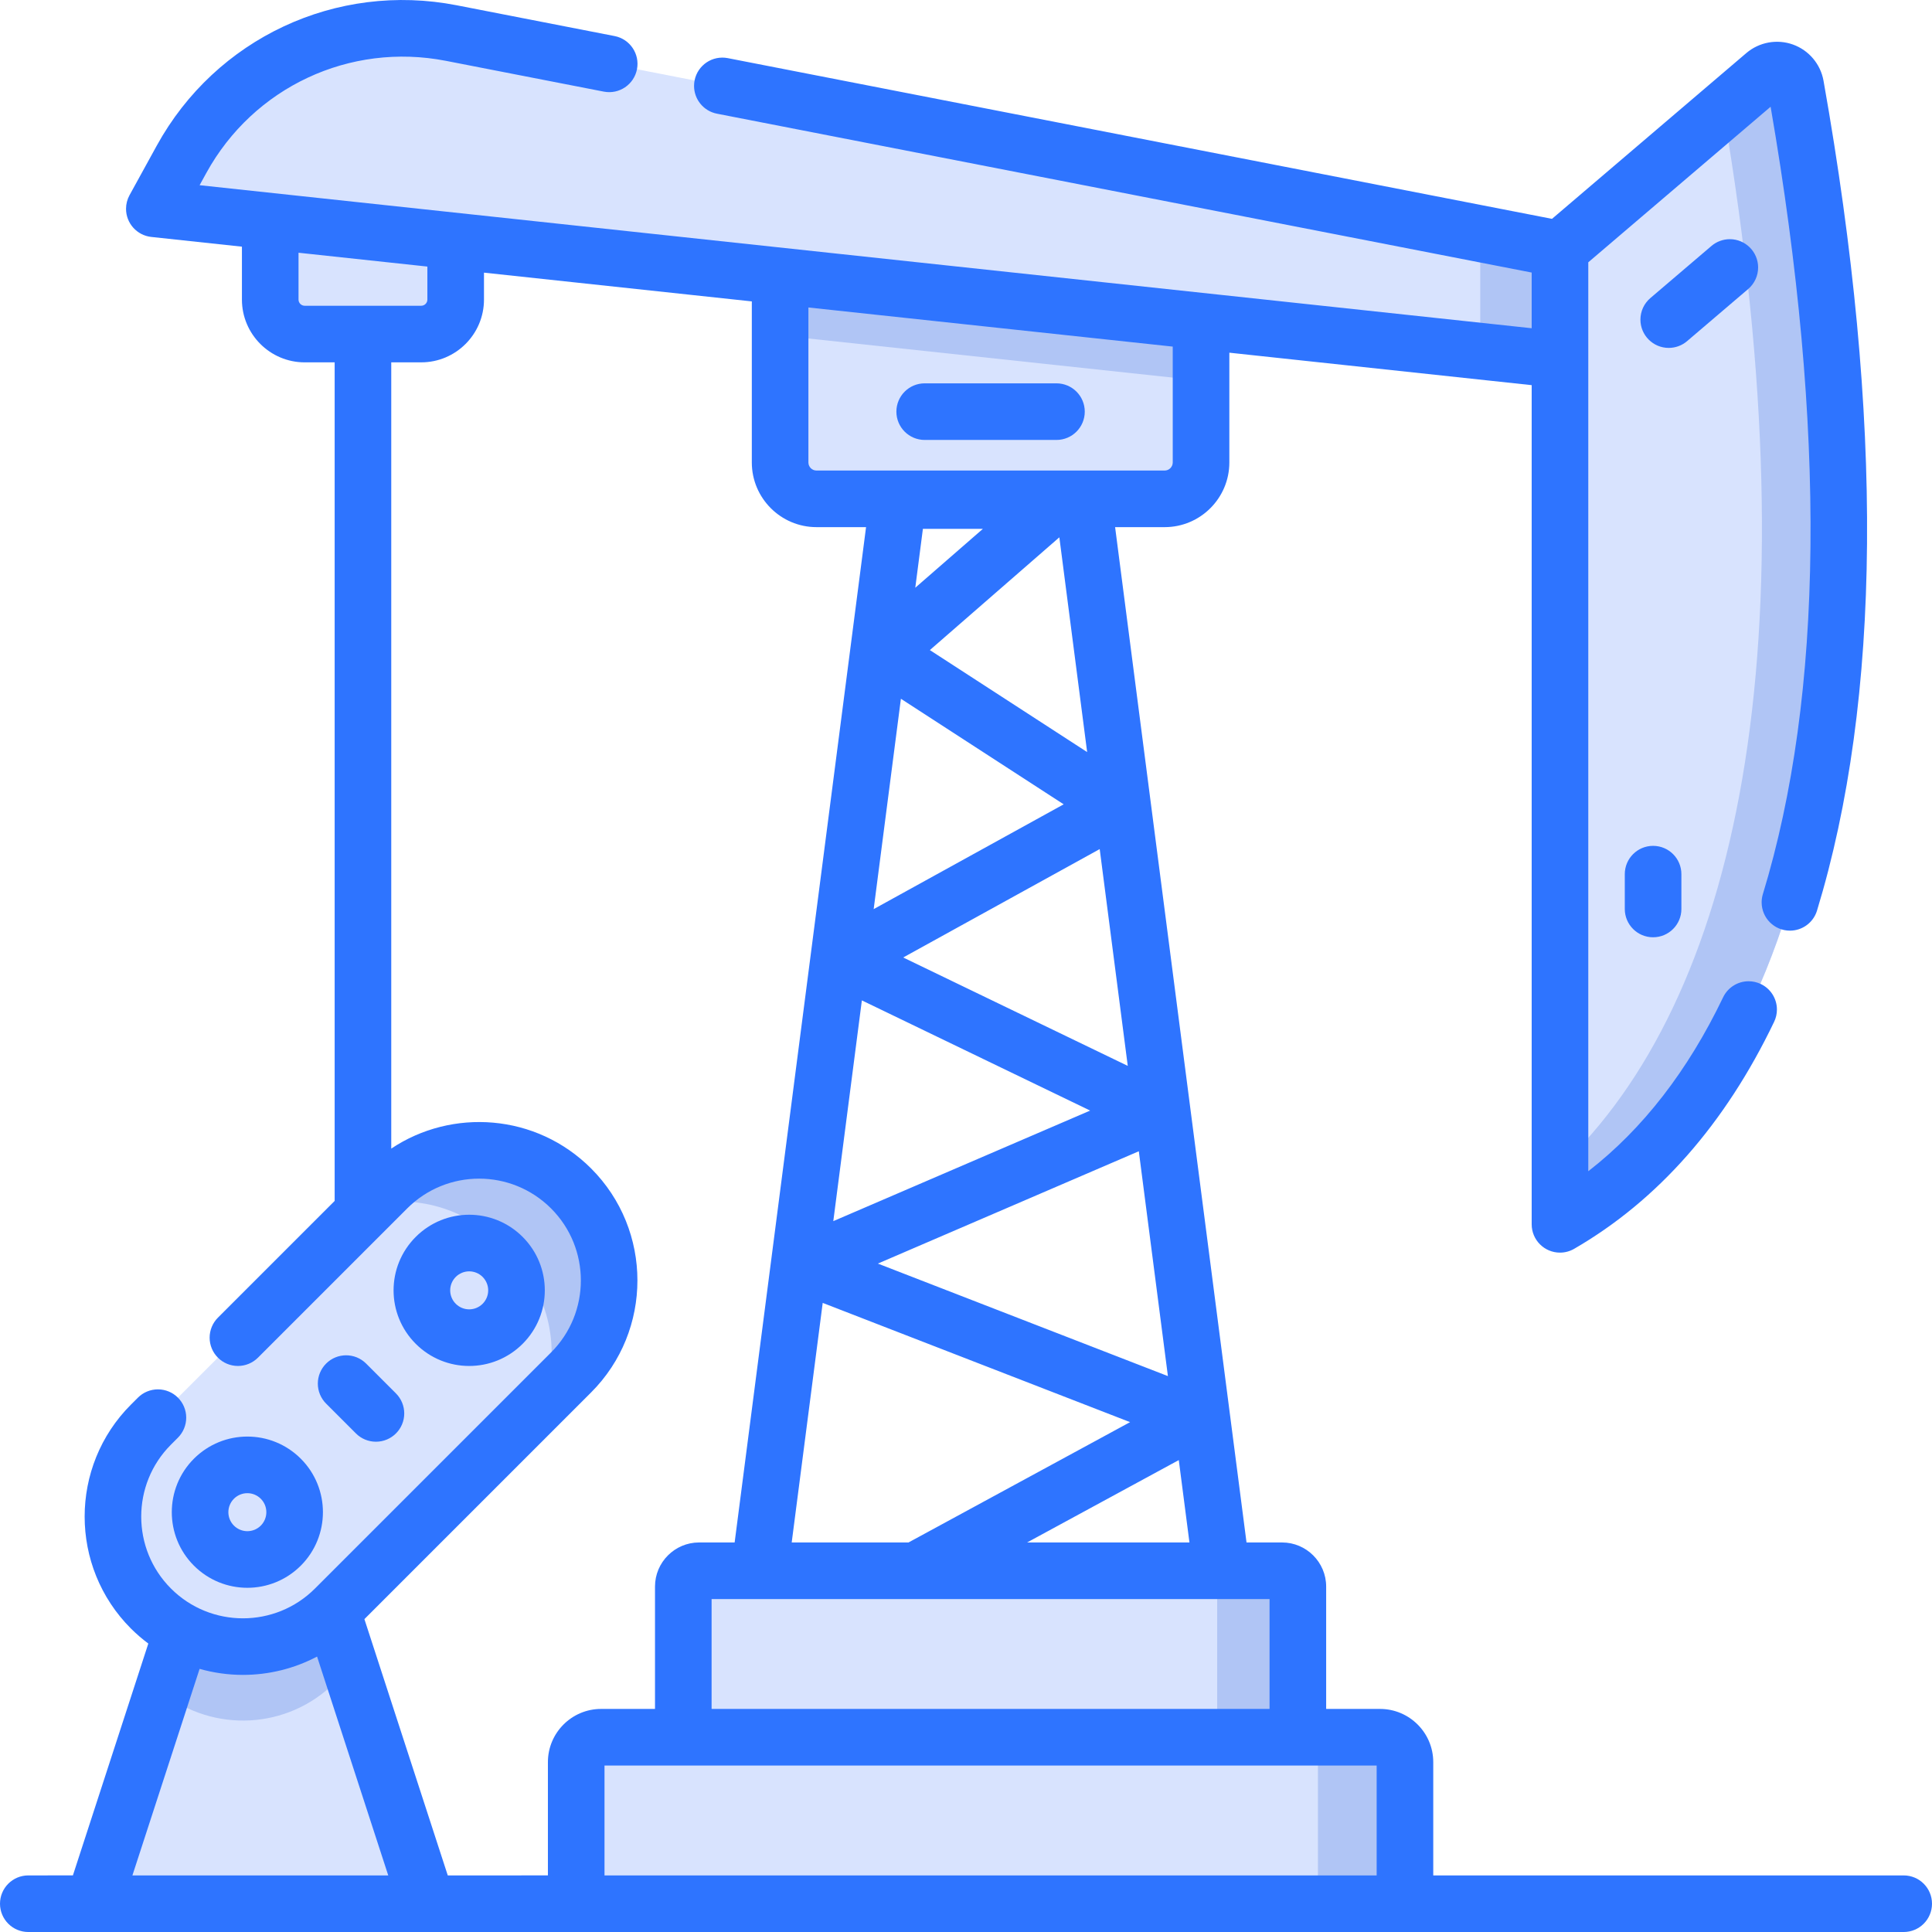
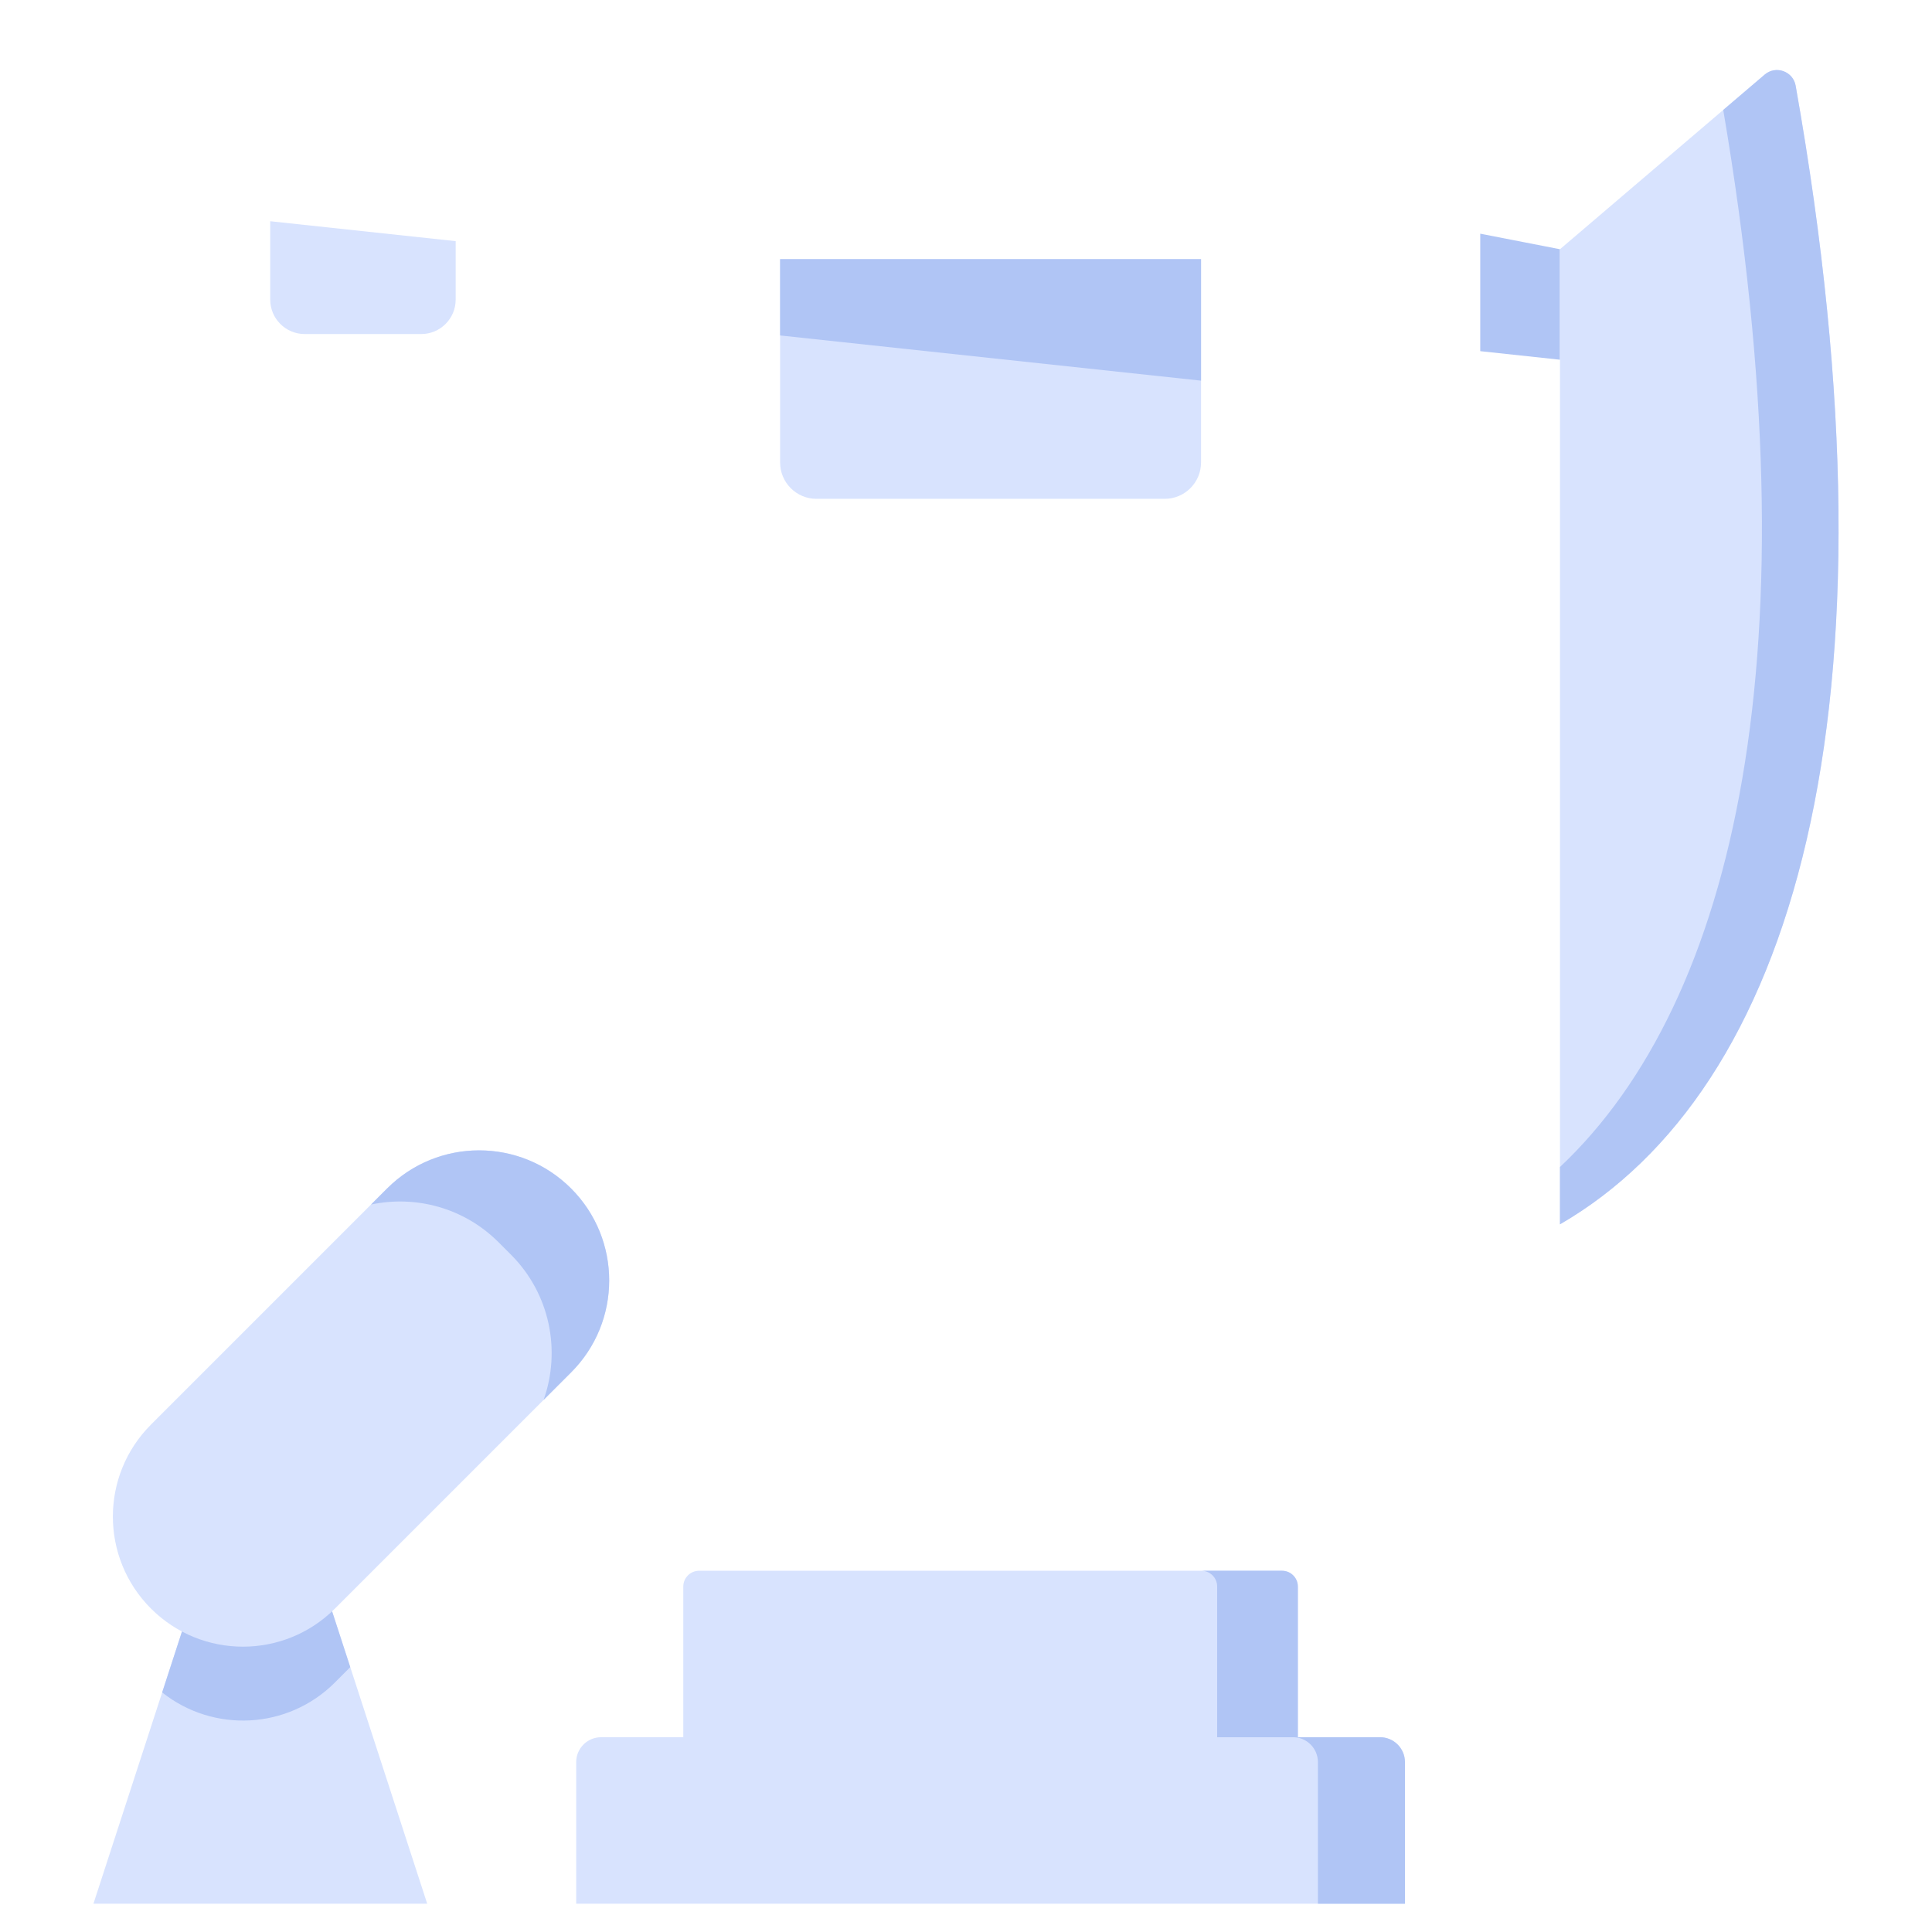
<svg xmlns="http://www.w3.org/2000/svg" xml:space="preserve" width="84.667mm" height="84.667mm" version="1.0" shape-rendering="geometricPrecision" text-rendering="geometricPrecision" image-rendering="optimizeQuality" fill-rule="evenodd" clip-rule="evenodd" viewBox="0 0 8466.66 8466.66">
  <g id="Camada_x0020_1">
    <g id="_1363271587536">
      <g>
        <path fill="#D8E3FE" fill-rule="nonzero" d="M5618.33 6883.57l-2554.61 0c0.01,-0.01 -0.01,-0.01 -0.01,-0.01 -38.26,0 -69.29,31.02 -69.29,69.29 0,0 0,0.02 0,0.02l0 660.25 242.74 330.72 2239.06 0 211.43 -330.72 0 -660.25c-0.01,-38.29 -31.05,-69.31 -69.32,-69.31 0,0 0,0 0,0l0 0.01z" data-original="#c3d5ef" />
        <path fill="#B0C5F5" fill-rule="nonzero" d="M5618.33 6883.57l-353.56 0c-0.02,-0.01 0,-0.01 0,-0.01 38.27,0 69.29,31.02 69.29,69.29 0,0 0,0.02 0,0.02l0 990.97 353.55 -330.72 0 -660.25c0,-0.01 0,-0.03 0,-0.04 0,-38.25 -31.02,-69.26 -69.27,-69.26 0,0 -0.02,0 -0.02,0l0.01 0z" data-original="#b7c8ea" />
        <polygon fill="#D8E3FE" fill-rule="nonzero" points="1872.17,8342.66 409.5,8342.66 853.44,6977.92 1428.23,6977.91 " data-original="#df6b57" />
        <path fill="#B0C5F5" fill-rule="nonzero" d="M1428.23 6977.91l-574.8 0 -142.77 438.9c223.79,177.8 550.19,163.35 757.14,-43.61l67.17 -67.16 -106.74 -328.13z" data-original="#dd544f" />
        <path fill="#D8E3FE" fill-rule="nonzero" d="M6156.96 8342.66l-3631.86 0 0 -620.43c0,-0.02 0,-0.03 0,-0.03 0,-60.25 48.85,-109.11 109.11,-109.11 0,0 0.01,0 0.01,0l3413.62 0.02c-0.01,-0.02 0,-0.02 0,-0.02 60.25,0 109.11,48.86 109.11,109.11 0,0 0,0.01 0,0.01l0.01 620.45z" data-original="#365e7d" />
        <path fill="#B0C5F5" fill-rule="nonzero" d="M6047.84 7613.11l-381.37 0c60.25,-0.01 109.11,48.85 109.11,109.11l0 620.43 381.38 0.01 0 -620.43c-0.01,-60.26 -48.88,-109.13 -109.14,-109.13l0.02 0.01z" data-original="#2b4d66" />
        <path fill="#D8E3FE" fill-rule="nonzero" d="M5103.9 2186.08l-1525.74 0c-88.05,0 -159.46,-71.41 -159.46,-159.46l0 -890.86 1844.66 0 0 890.86c0,88.05 -71.4,159.45 -159.46,159.45l0 0.01z" data-original="#365e7d" />
        <polygon fill="#B0C5F5" fill-rule="nonzero" points="3418.7,1470.07 5263.36,1668.14 5263.36,1135.76 3418.7,1135.76 " data-original="#2b4d66" />
-         <path fill="#D8E3FE" fill-rule="nonzero" d="M6836.33 1576.41l-6160 -661.44 119.18 -216.8c231.9,-421.81 709.78,-645.49 1182.24,-553.36l4858.58 947.4 0 484.2z" data-original="#c3d5ef" />
        <polygon fill="#B0C5F5" fill-rule="nonzero" points="6486.93,1538.91 6836.33,1576.41 6836.33,1092.21 6486.93,1024.08 " data-original="#b7c8ea" />
        <path fill="#D8E3FE" fill-rule="nonzero" d="M6836.33 1092.21l897.23 -765.44c48.75,-41.59 124.37,-14.44 135.57,48.66 488.78,2752.7 -17.06,4402.12 -1032.8,4989.96l0 -4273.18z" data-original="#365e7d" />
        <path fill="#B0C5F5" fill-rule="nonzero" d="M7869.13 375.43c-11.21,-63.1 -86.82,-90.25 -135.57,-48.66l-181.75 155.06c402.72,2368.99 57.95,3903.93 -715.48,4632.4l0 251.16c1015.74,-587.84 1521.58,-2237.25 1032.8,-4989.96z" data-original="#2b4d66" />
        <path fill="#D8E3FE" fill-rule="nonzero" d="M1184.2 969.5l812.73 87.28 0 256.03c0.01,83.43 -67.66,151.1 -151.1,151.1l-510.52 0c-83.43,0 -151.1,-67.67 -151.1,-151.1l-0.01 -343.31zm1318.52 5044.89l-1034.92 1034.89c-222.63,222.63 -583.58,222.63 -806.2,0 -222.64,-222.62 -222.64,-583.55 0,-806.17l1034.92 -1034.9c222.63,-222.62 583.57,-222.62 806.2,0 222.63,222.61 222.63,583.56 0,806.18z" data-original="#365e7d" />
        <path fill="#B0C5F5" fill-rule="nonzero" d="M2502.72 5208.21c-222.63,-222.62 -583.58,-222.62 -806.2,0l-70.45 70.45c195.4,-41.38 407.12,13.64 558.87,165.39l53.83 53.83c172.27,172.27 220.03,421.85 143.4,637.06l120.57 -120.55c222.61,-222.62 222.61,-583.57 -0.02,-806.18z" data-original="#2b4d66" />
-         <circle fill="#D8E3FE" fill-rule="nonzero" cx="1084" cy="6626.89" r="207.28" data-original="#df6b57" />
        <circle fill="#D8E3FE" fill-rule="nonzero" cx="2056.15" cy="5654.77" r="207.28" data-original="#df6b57" />
-         <path fill="#2E74FF" fill-rule="nonzero" d="M7661.15 1266.54c27.59,-23.55 43.52,-58.05 43.52,-94.35 0,-68.48 -55.54,-124.02 -124.03,-124.02 -29.49,0 -58.06,10.54 -80.49,29.68l-267.74 228.41c-27.6,23.55 -43.53,58.05 -43.53,94.35 0,68.48 55.54,124.02 124.02,124.02 29.5,0 58.07,-10.54 80.49,-29.68l267.76 -228.41zm-540.79 2564.28l0 152.61c0,68.49 55.51,124.02 124.02,124.02 68.51,0 124.03,-55.53 124.03,-124.02l0 -152.61c0,-68.5 -55.52,-124.02 -124.03,-124.02 -68.51,0 -124.02,55.52 -124.02,124.02zm-6270.63 2561.8c-129.16,129.18 -129.16,339.33 0,468.53 129.47,129.47 339.06,129.52 468.56,-0.02 129.17,-129.18 129.17,-339.33 0,-468.51 -129.48,-129.48 -339.08,-129.49 -468.56,0zm293.14 293.12c-15.58,15.61 -36.78,24.41 -58.87,24.41 -22.08,0 -43.25,-8.78 -58.85,-24.4 -15.6,-15.62 -24.36,-36.81 -24.36,-58.88 0,-22.07 8.76,-43.26 24.35,-58.87 15.59,-15.62 36.79,-24.41 58.87,-24.41 22.08,0 43.28,8.79 58.86,24.41 15.59,15.61 24.36,36.8 24.36,58.86 0,22.07 -8.77,43.26 -24.34,58.87l-0.02 0.01zm1147.54 -796.71c129.5,-129.49 129.51,-339.04 0.02,-468.53 -129.48,-129.48 -339.05,-129.5 -468.55,0 -129.5,129.49 -129.48,339.02 0,468.53 129.47,129.46 339.03,129.49 468.53,0zm-293.13 -293.13c15.59,-15.63 36.8,-24.43 58.88,-24.43 22.07,0 43.25,8.78 58.85,24.4l0 0.02c15.62,15.58 24.42,36.79 24.42,58.86 0,22.08 -8.8,43.29 -24.42,58.87 -15.6,15.63 -36.78,24.4 -58.86,24.4 -22.08,0 -43.29,-8.79 -58.88,-24.42 -15.62,-15.59 -24.4,-36.77 -24.4,-58.85 0,-22.07 8.8,-43.28 24.41,-58.86l0 0.01zm-568.13 379.81c-23.25,23.23 -36.34,54.8 -36.34,87.69 0,32.87 13.09,64.46 36.34,87.69l130.63 130.65c23.18,23.24 54.7,36.32 87.54,36.32 0.05,0 0.12,0 0.17,0 0.01,0 0.06,0 0.07,0 68.47,0 123.99,-55.52 123.99,-123.98 0,-32.9 -13.08,-64.46 -36.34,-87.71l-130.64 -130.65c-48.47,-48.43 -127,-48.45 -175.4,-0.02l-0.02 0.01zm2623.14 -4047.73l577.49 0c68.51,0 124.02,-55.52 124.02,-124.02 0,-68.49 -55.51,-124.01 -124.02,-124.01l-577.49 -0.01c-68.51,0 -124.02,55.52 -124.02,124.02 0,68.49 55.51,124.02 124.02,124.02l0 0z" data-original="#000000" />
-         <path fill="#2E74FF" fill-rule="nonzero" d="M8342.67 8218.66l-2061.69 0 0 -496.43c0,-128.55 -104.59,-233.14 -233.16,-233.14l-236.16 0 0 -536.22c0,-106.6 -86.74,-193.31 -193.33,-193.31l-155.69 -0.01 -575.88 -4449.47 217.14 0c156.32,0 283.5,-127.16 283.5,-283.48l0 -481.03 1324.92 142.26 0 3677.55c-0.01,68.47 55.53,124.01 124.02,124.01 21.8,0 43.26,-5.77 62.12,-16.69 366.82,-212.27 661.66,-547 876.39,-994.95 8.01,-16.71 12.19,-35.07 12.19,-53.61 0,-47.72 -27.39,-91.22 -70.41,-111.83 -16.73,-8.02 -35.08,-12.19 -53.63,-12.19 -47.72,0 -91.22,27.4 -111.83,70.42 -154.23,321.72 -352.42,577.19 -590.83,762.16l0.01 -3983.27 799.03 -681.66c244.35,1415.54 232.83,2576.57 -34.37,3451.88 -3.27,11.27 -4.95,22.98 -4.95,34.71 0,68.48 55.53,124.02 124.02,124.02 53.95,0 101.75,-34.9 118.15,-86.29 283.2,-927.67 292.96,-2151.78 29,-3638.33 -12.95,-72.86 -64.29,-133.66 -133.98,-158.65 -69.68,-24.98 -147.91,-10.7 -204.22,37.32l-851.69 726.59 -3612.02 -704.32c-7.8,-1.52 -15.77,-2.29 -23.73,-2.29 -68.49,0 -124.03,55.54 -124.03,124.02 0,59.34 42.05,110.39 100.28,121.74l3570.46 696.22 0 243.99c-199.11,-21.39 -5653.6,-607.08 -5837.58,-626.83l29.47 -53.62c206.72,-376.05 628.62,-573.5 1049.83,-491.38l691.94 134.93c67.38,13.16 132.36,-30.78 145.47,-98 13.11,-67.22 -30.76,-132.35 -98,-145.47l-691.93 -134.93c-527.45,-102.87 -1055.81,144.45 -1314.67,615.35l-119.18 216.81c-10.05,18.28 -15.35,38.88 -15.35,59.77 0,63.36 47.8,116.56 110.8,123.3l397.08 42.63 0 231.88c0,151.7 123.43,275.12 275.15,275.12l131.23 -0.01 0 3674.85 -511.59 511.56c-23.24,23.23 -36.32,54.8 -36.32,87.68 0,68.49 55.54,124.03 124.03,124.03 32.89,0 64.46,-13.08 87.7,-36.33l653.87 -653.85c174.3,-174.29 456.46,-174.31 630.81,0 173.91,173.93 173.91,456.89 0,630.79l-1034.94 1034.89c-173.88,173.9 -456.88,173.94 -630.8,0 -173.93,-173.91 -173.93,-456.87 0,-630.79l30.42 -30.42c23.25,-23.25 36.33,-54.81 36.33,-87.7 0,-68.49 -55.54,-124.03 -124.03,-124.03 -32.89,0 -64.46,13.08 -87.7,36.33l-30.43 30.42c-270.62,270.63 -270.62,710.95 0,981.58 23.65,23.58 49.3,45.66 76.06,65.63l-330.5 1016.01 -195.44 0.05c-68.51,0 -124.03,55.51 -124.03,124.02 0,68.5 55.52,124.02 124.03,124.02l8218.64 0c68.47,-0.02 124,-55.54 124,-124.02 0,-68.47 -55.53,-124 -124.01,-124l0.01 0.01zm-2779.06 -729.57l-2445.17 0 0 -481.49 2445.17 0 0 481.49zm-445.44 -1458.54l-1271.1 -493.12 1143.57 -492.25 127.53 985.37zm-175.95 -1359.49l-984.17 -475.05 861.21 -475.04 122.96 950.09zm-299.81 -2316.35l121.81 941.13 -689.27 -446.97 567.46 -494.16zm-335 -37.19l-296.36 258.08 33.4 -258.08 262.96 0zm-359.35 744.7l713.32 462.56 -832.65 459.27 119.33 -921.83zm-171.08 1321.82l1000.42 482.89 -1125.63 484.52 125.21 -967.41zm-171.59 1325.7l1346.95 522.54 -968.17 525.79c-0.86,0.46 -1.62,1.03 -2.46,1.51l-512.2 -0.01 135.88 -1049.83zm895.77 1049.81l664.65 -360.94 46.72 360.94 -711.37 0zm638.18 -4732.93c-0.04,19.56 -15.9,35.42 -35.46,35.44l-1525.74 -0.01c-19.56,-0.02 -35.41,-15.87 -35.43,-35.43l0 -679.13 1596.61 171.44 0 507.69 0.02 0zm-3831.13 -713.81l0 -205.25 564.68 60.64 0 144.63c-0.01,14.95 -12.13,27.06 -27.08,27.08l-510.5 0c-14.95,-0.02 -27.07,-12.14 -27.1,-27.1l0 0zm1282.22 4789.27c270.6,-270.61 270.6,-710.93 0,-981.56 -241.33,-241.31 -610.26,-264.74 -875.85,-86.94l0 -3445.65 131.24 0c151.71,0 275.14,-123.42 275.14,-275.12l0 -117.99 1173.73 126.04 0 705.76c0,156.31 127.16,283.48 283.48,283.48l217.16 0 -575.9 4449.47 -155.69 0c-106.6,0 -193.31,86.71 -193.31,193.31l0 536.22 -236.18 0c-128.55,0 -233.14,104.58 -233.14,233.14l0 496.43 -438.85 0.01 -365.34 -1123.1 993.51 -993.5zm-2010.17 2116.58l294.44 -905.17c61.73,17.49 125.78,26.43 190,26.43 0.13,0 0.3,0 0.39,0 112.97,0 224.5,-27.58 324.39,-80.28l311.96 959.04 -1121.18 -0.02zm2068.86 0l0 -481.52 3383.82 0 0 481.52 -3383.82 0z" data-original="#000000" />
      </g>
    </g>
  </g>
</svg>